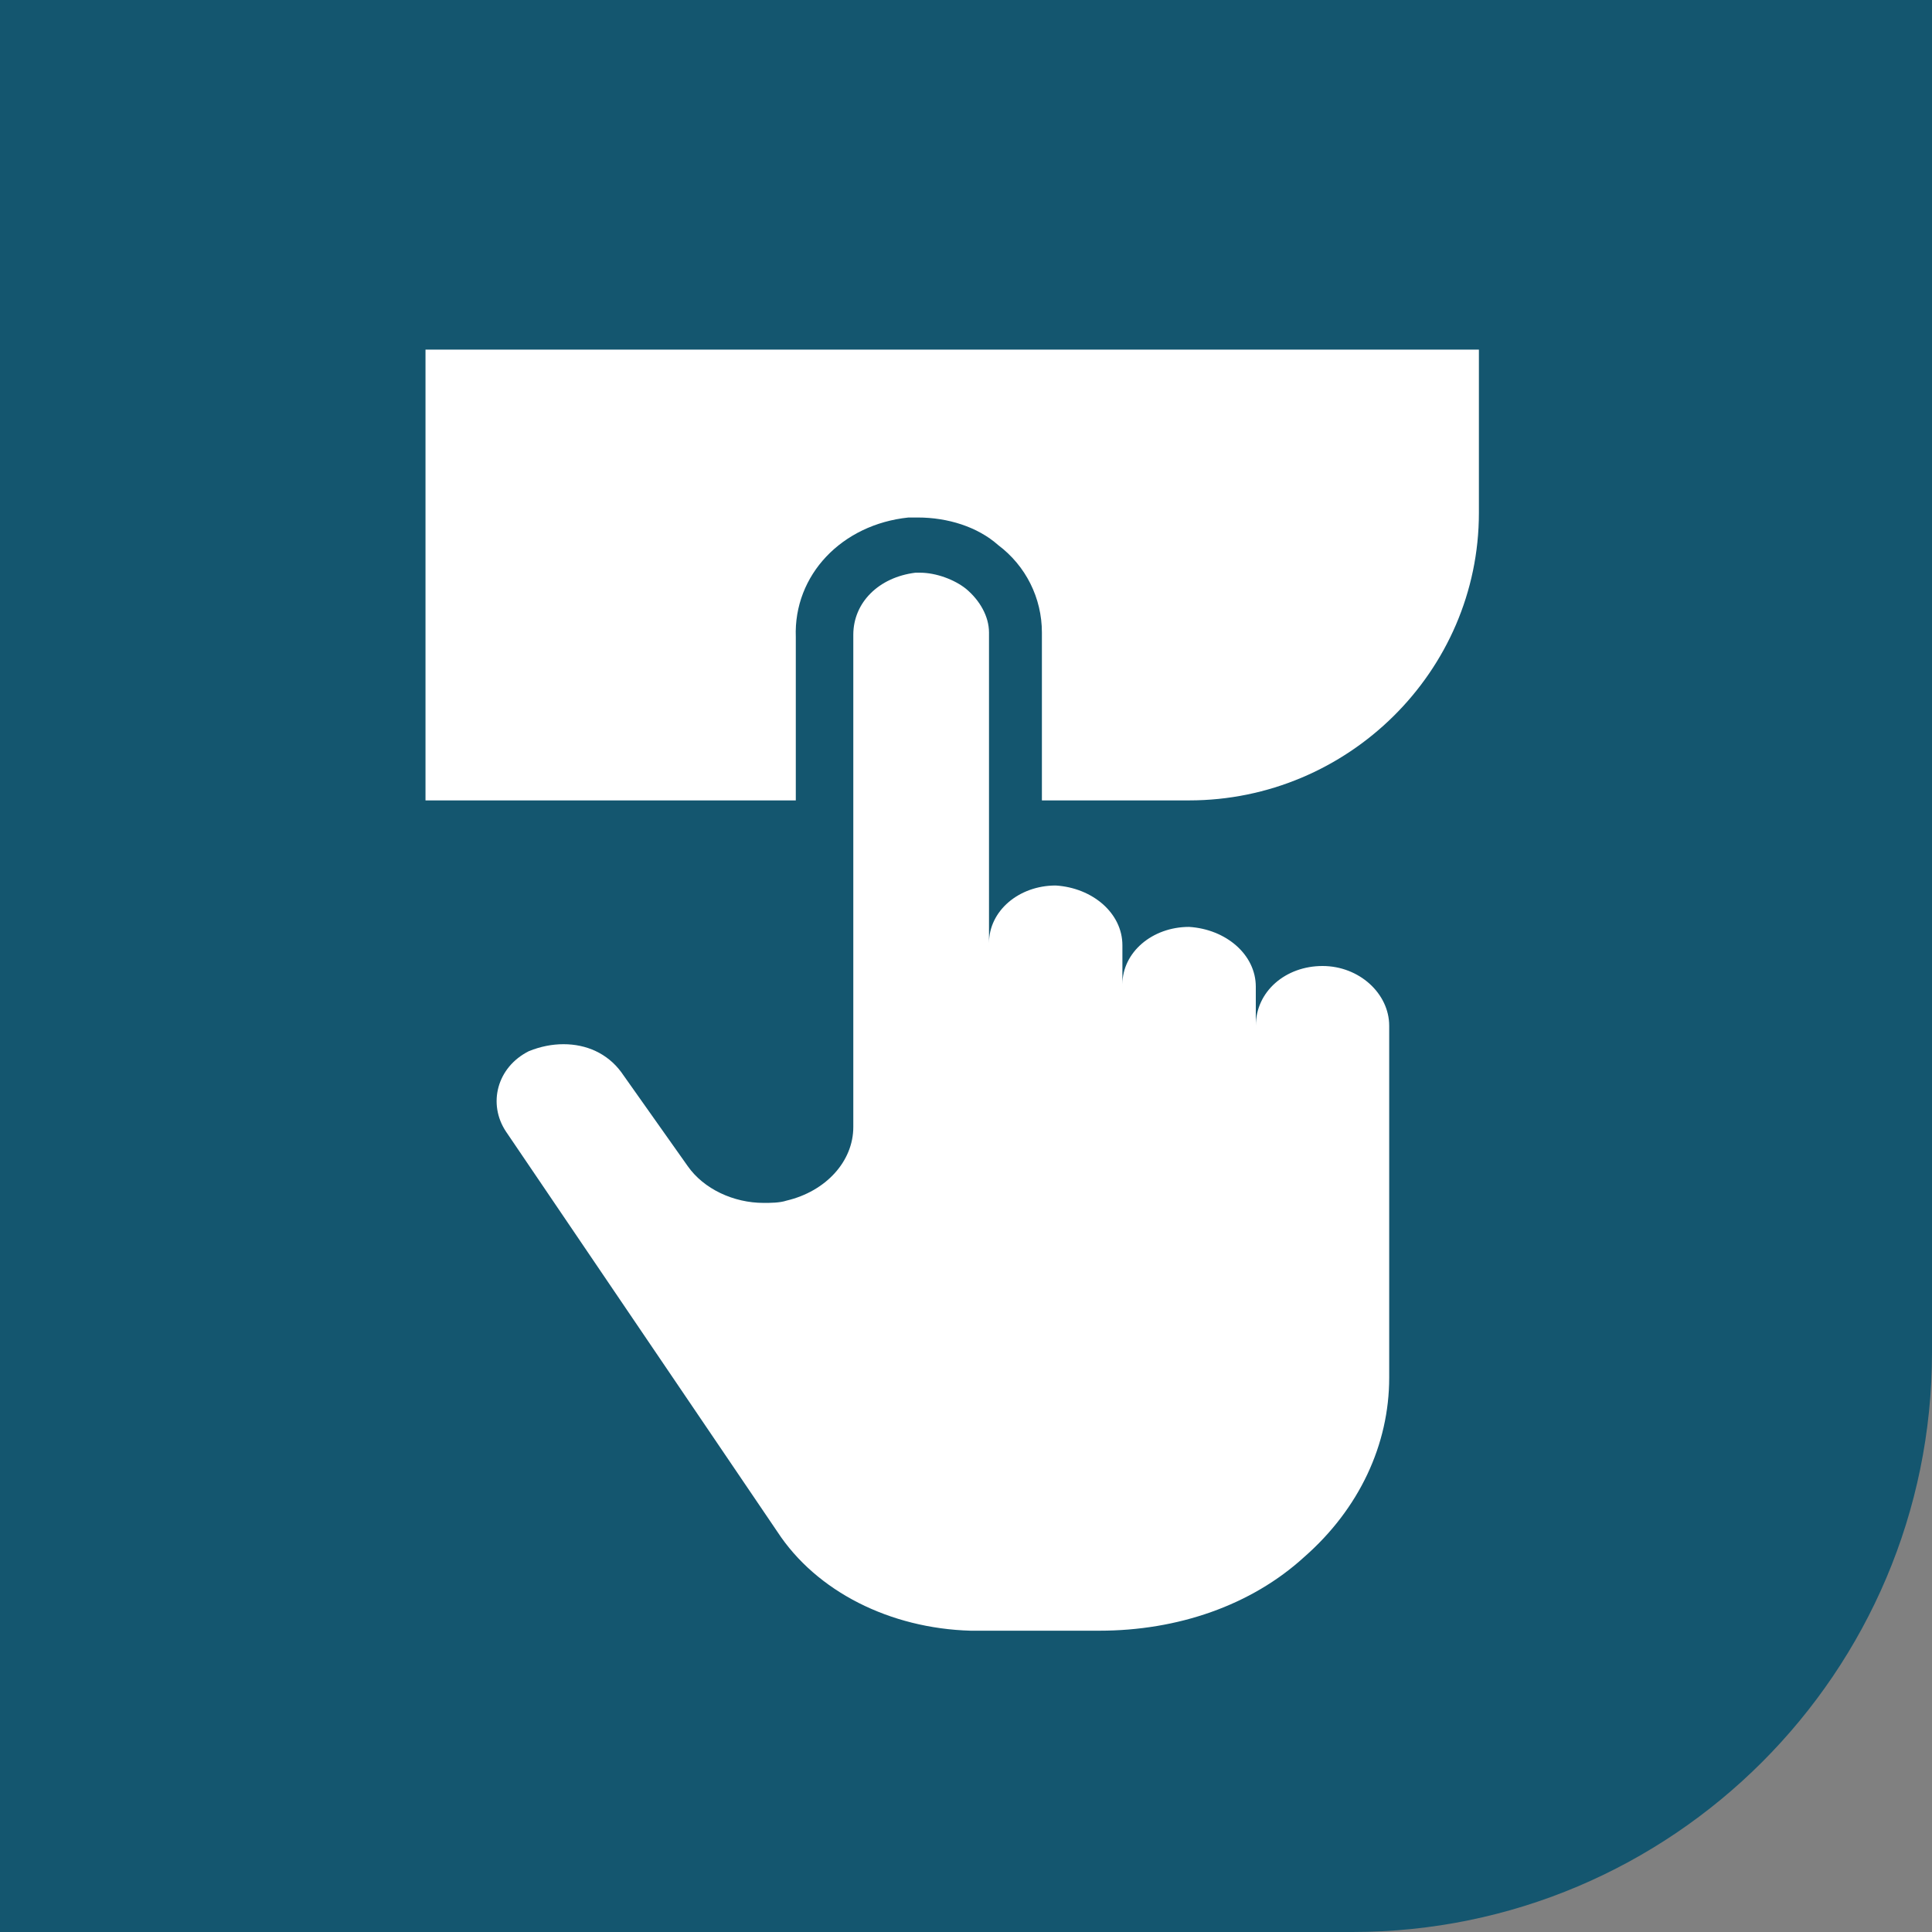
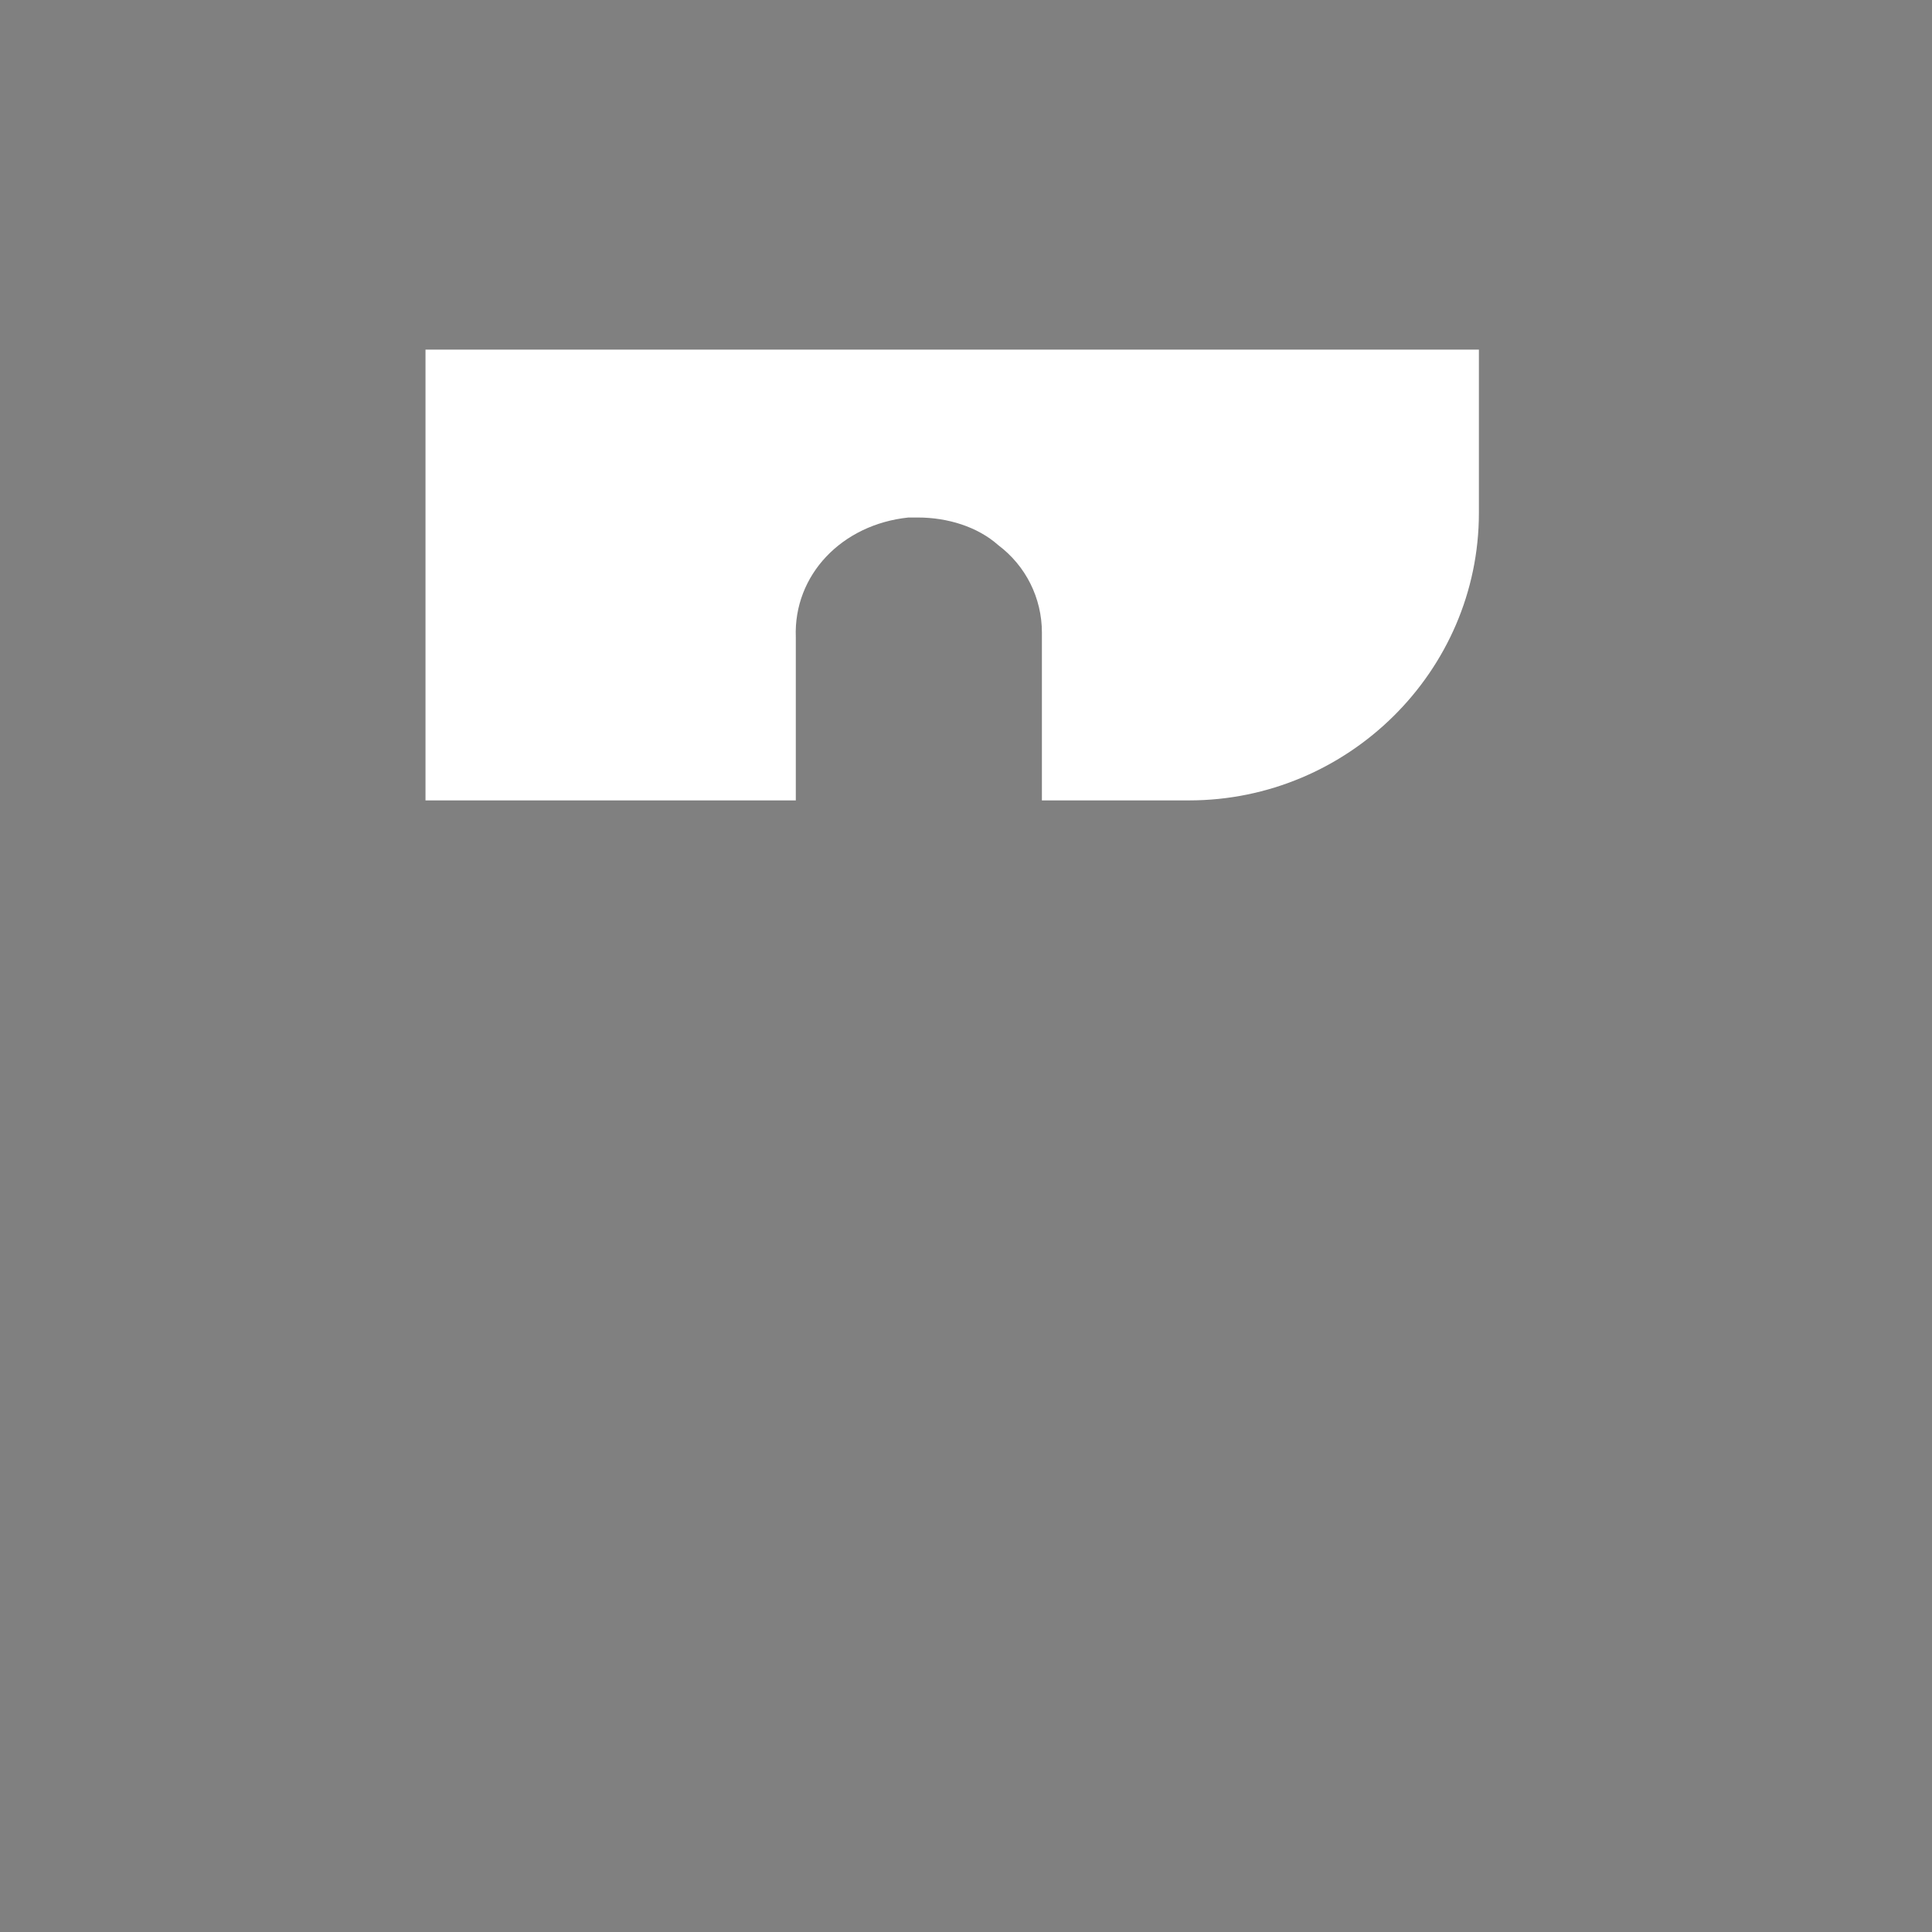
<svg xmlns="http://www.w3.org/2000/svg" version="1.1" id="Laag_1" x="0px" y="0px" viewBox="0 0 84 84" style="enable-background:new 0 0 84 84;" xml:space="preserve">
  <rect x="0" y="0" width="84" height="84" fill="#808080" stroke="none" />
  <style type="text/css">
	.st0{fill:#14566F;}
	.st1{fill:#FFFFFF;}
</style>
-   <path class="st0" d="M58.8,84H0V0h84v58.8C84,72.7,72.7,84,58.8,84z" />
  <g>
    <g>
      <g>
-         <path class="st1" d="M57.5,42c-1.6,0-2.9,1.1-2.9,2.6l0,0v-1.7c0-1.4-1.3-2.5-2.9-2.6c-1.6,0-2.9,1.1-2.9,2.5v-1.7     c0-1.4-1.3-2.5-2.9-2.6c-1.6,0-2.9,1.1-2.9,2.5V27.5c0-0.7-0.4-1.4-1-1.9c-0.5-0.4-1.3-0.7-2-0.7c-0.1,0-0.2,0-0.2,0     c-1.6,0.2-2.7,1.3-2.7,2.7V49c0,1.5-1.2,2.8-2.9,3.2c-0.3,0.1-0.7,0.1-1,0.1c-1.3,0-2.6-0.6-3.3-1.6L27,46.6     c-0.6-0.8-1.5-1.2-2.5-1.2c-0.5,0-1,0.1-1.5,0.3c-1.4,0.7-1.8,2.3-1,3.5l11.8,17.4c1.7,2.6,4.9,4.2,8.4,4.3l5.6,0h0     c3.4,0,6.6-1.1,8.9-3.2c2.4-2.1,3.7-4.9,3.7-7.8V44.6C60.4,43.2,59.1,42,57.5,42z" />
-       </g>
+         </g>
      <g>
        <path class="st1" d="M64.3,15.2H18.5v19.6l16.1,0v-7.1c-0.1-2.7,2-4.9,4.9-5.2l0,0l0,0c0.1,0,0.3,0,0.4,0h0     c1.3,0,2.6,0.4,3.5,1.2c1.2,0.9,1.9,2.3,1.9,3.8v7.3l6.4,0c6.9,0,12.6-5.6,12.6-12.5L64.3,15.2z" />
      </g>
    </g>
  </g>
</svg>